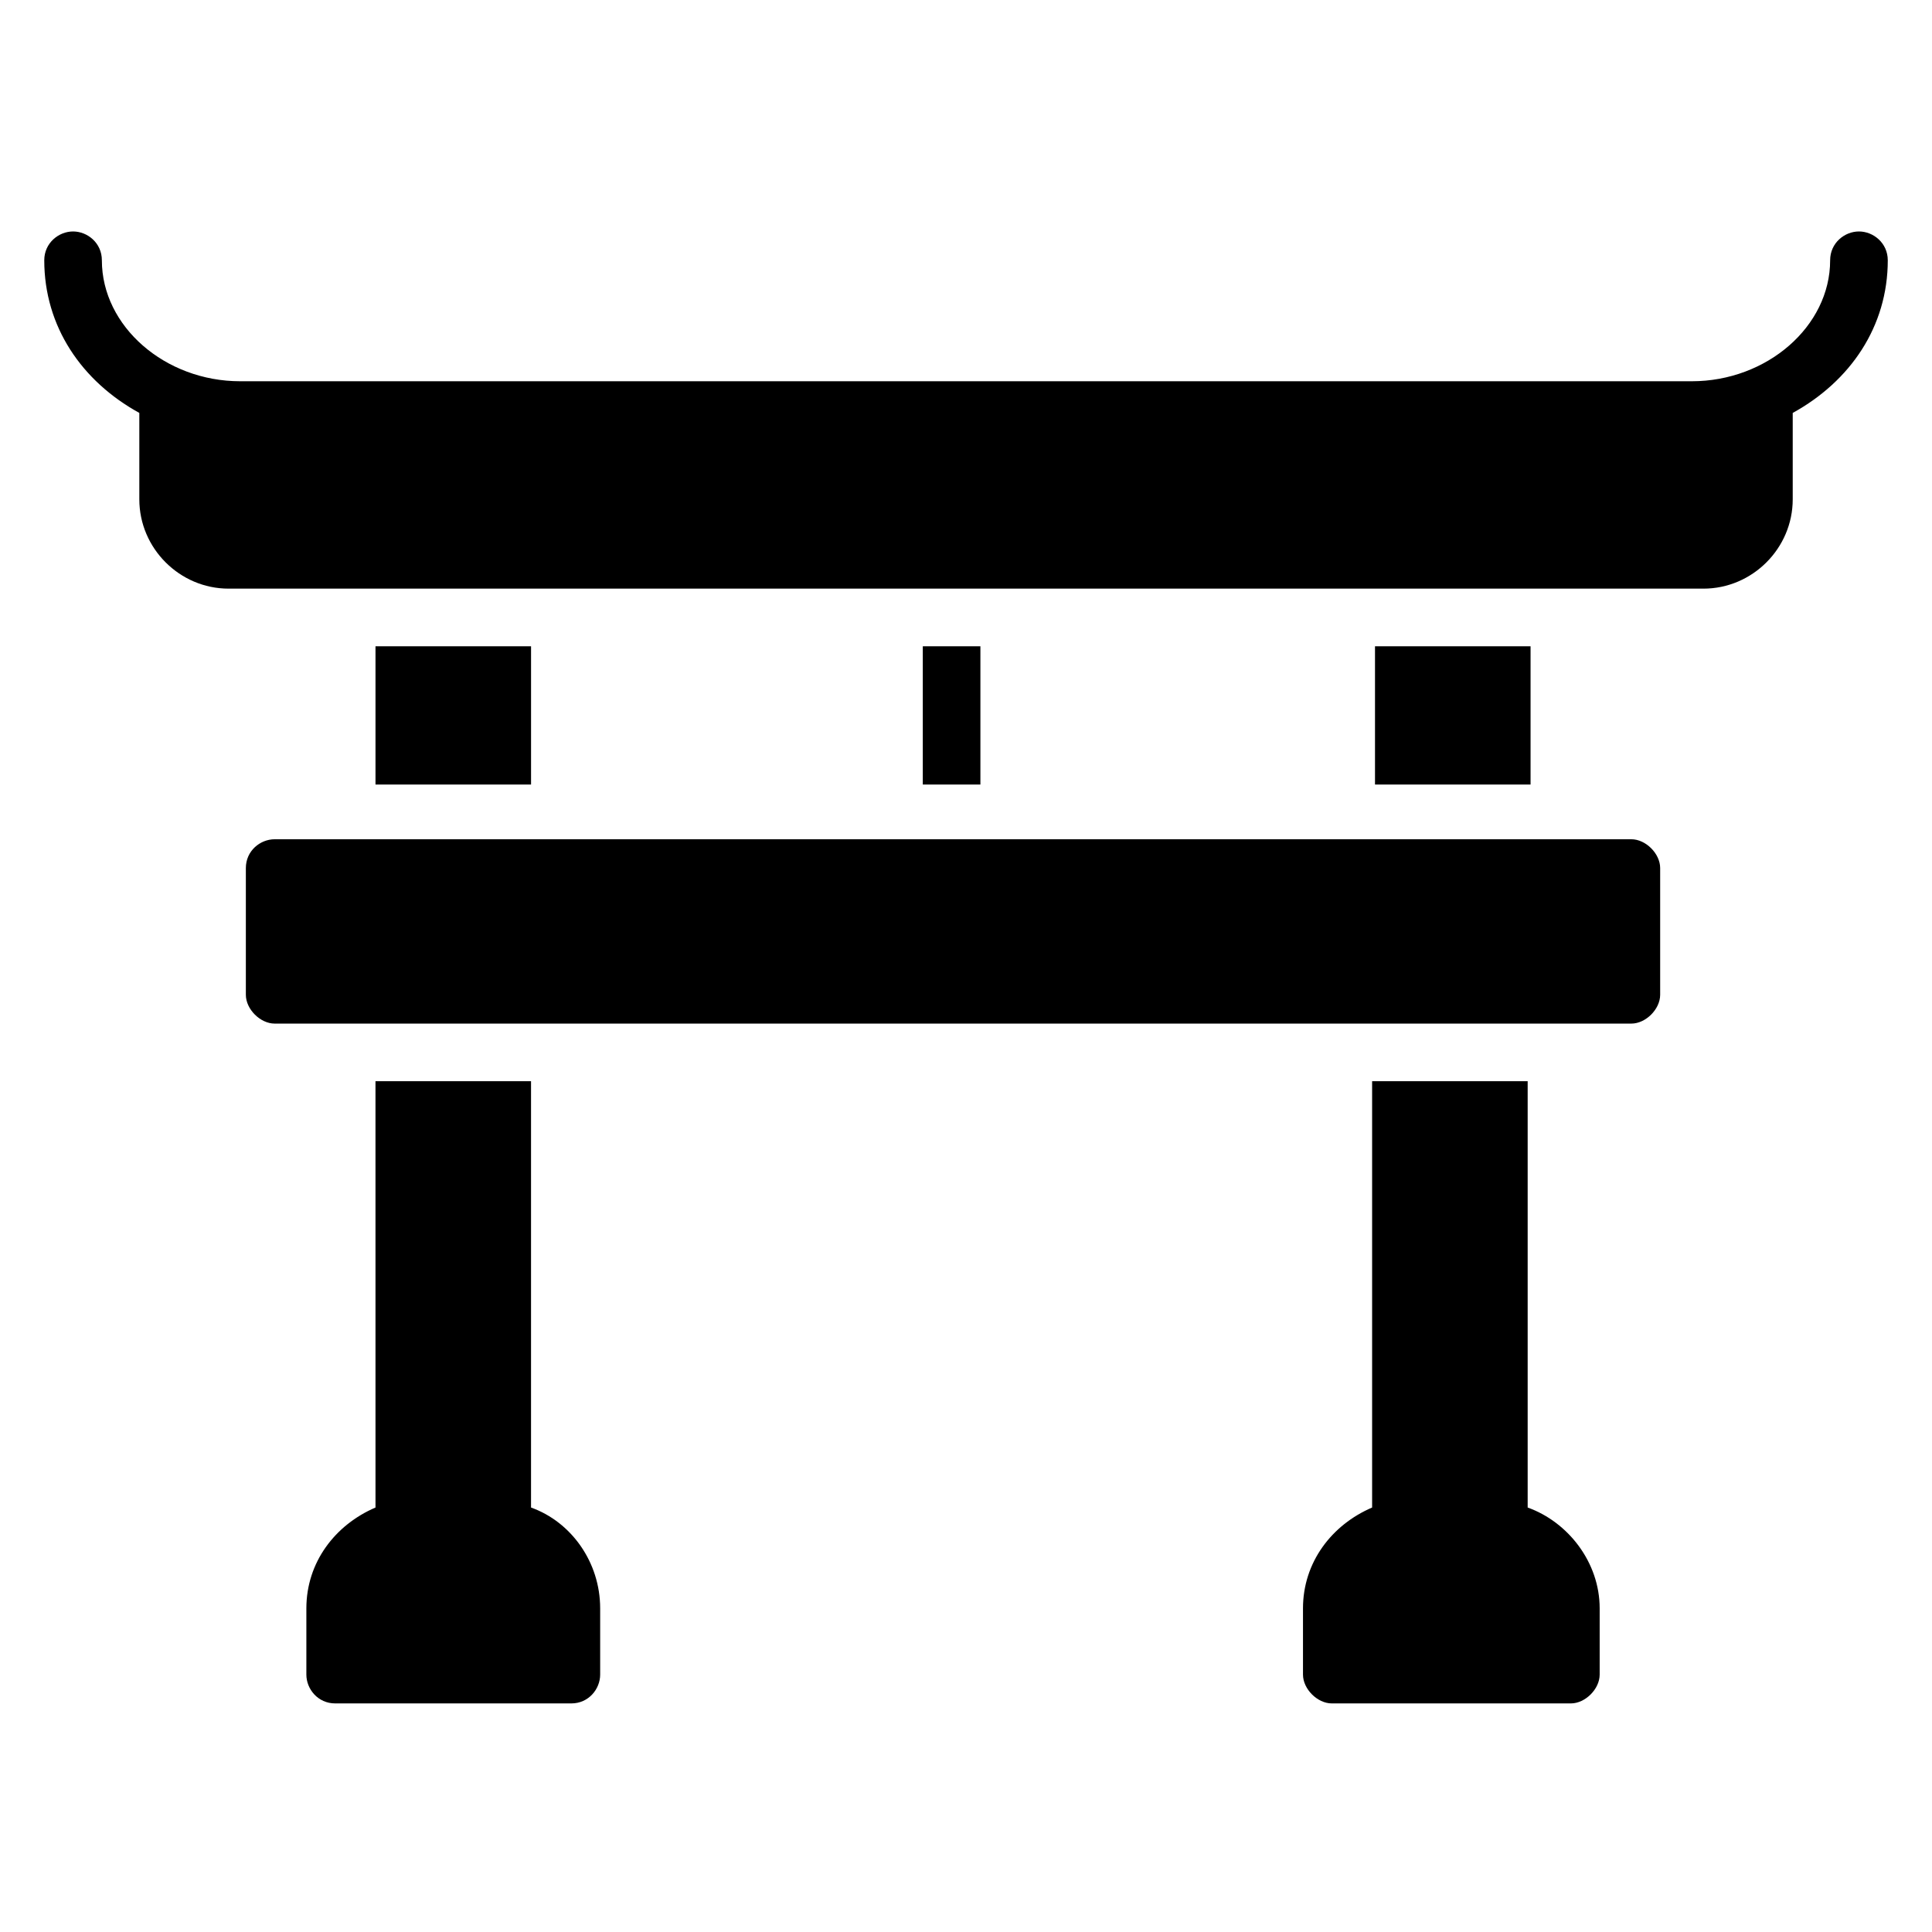
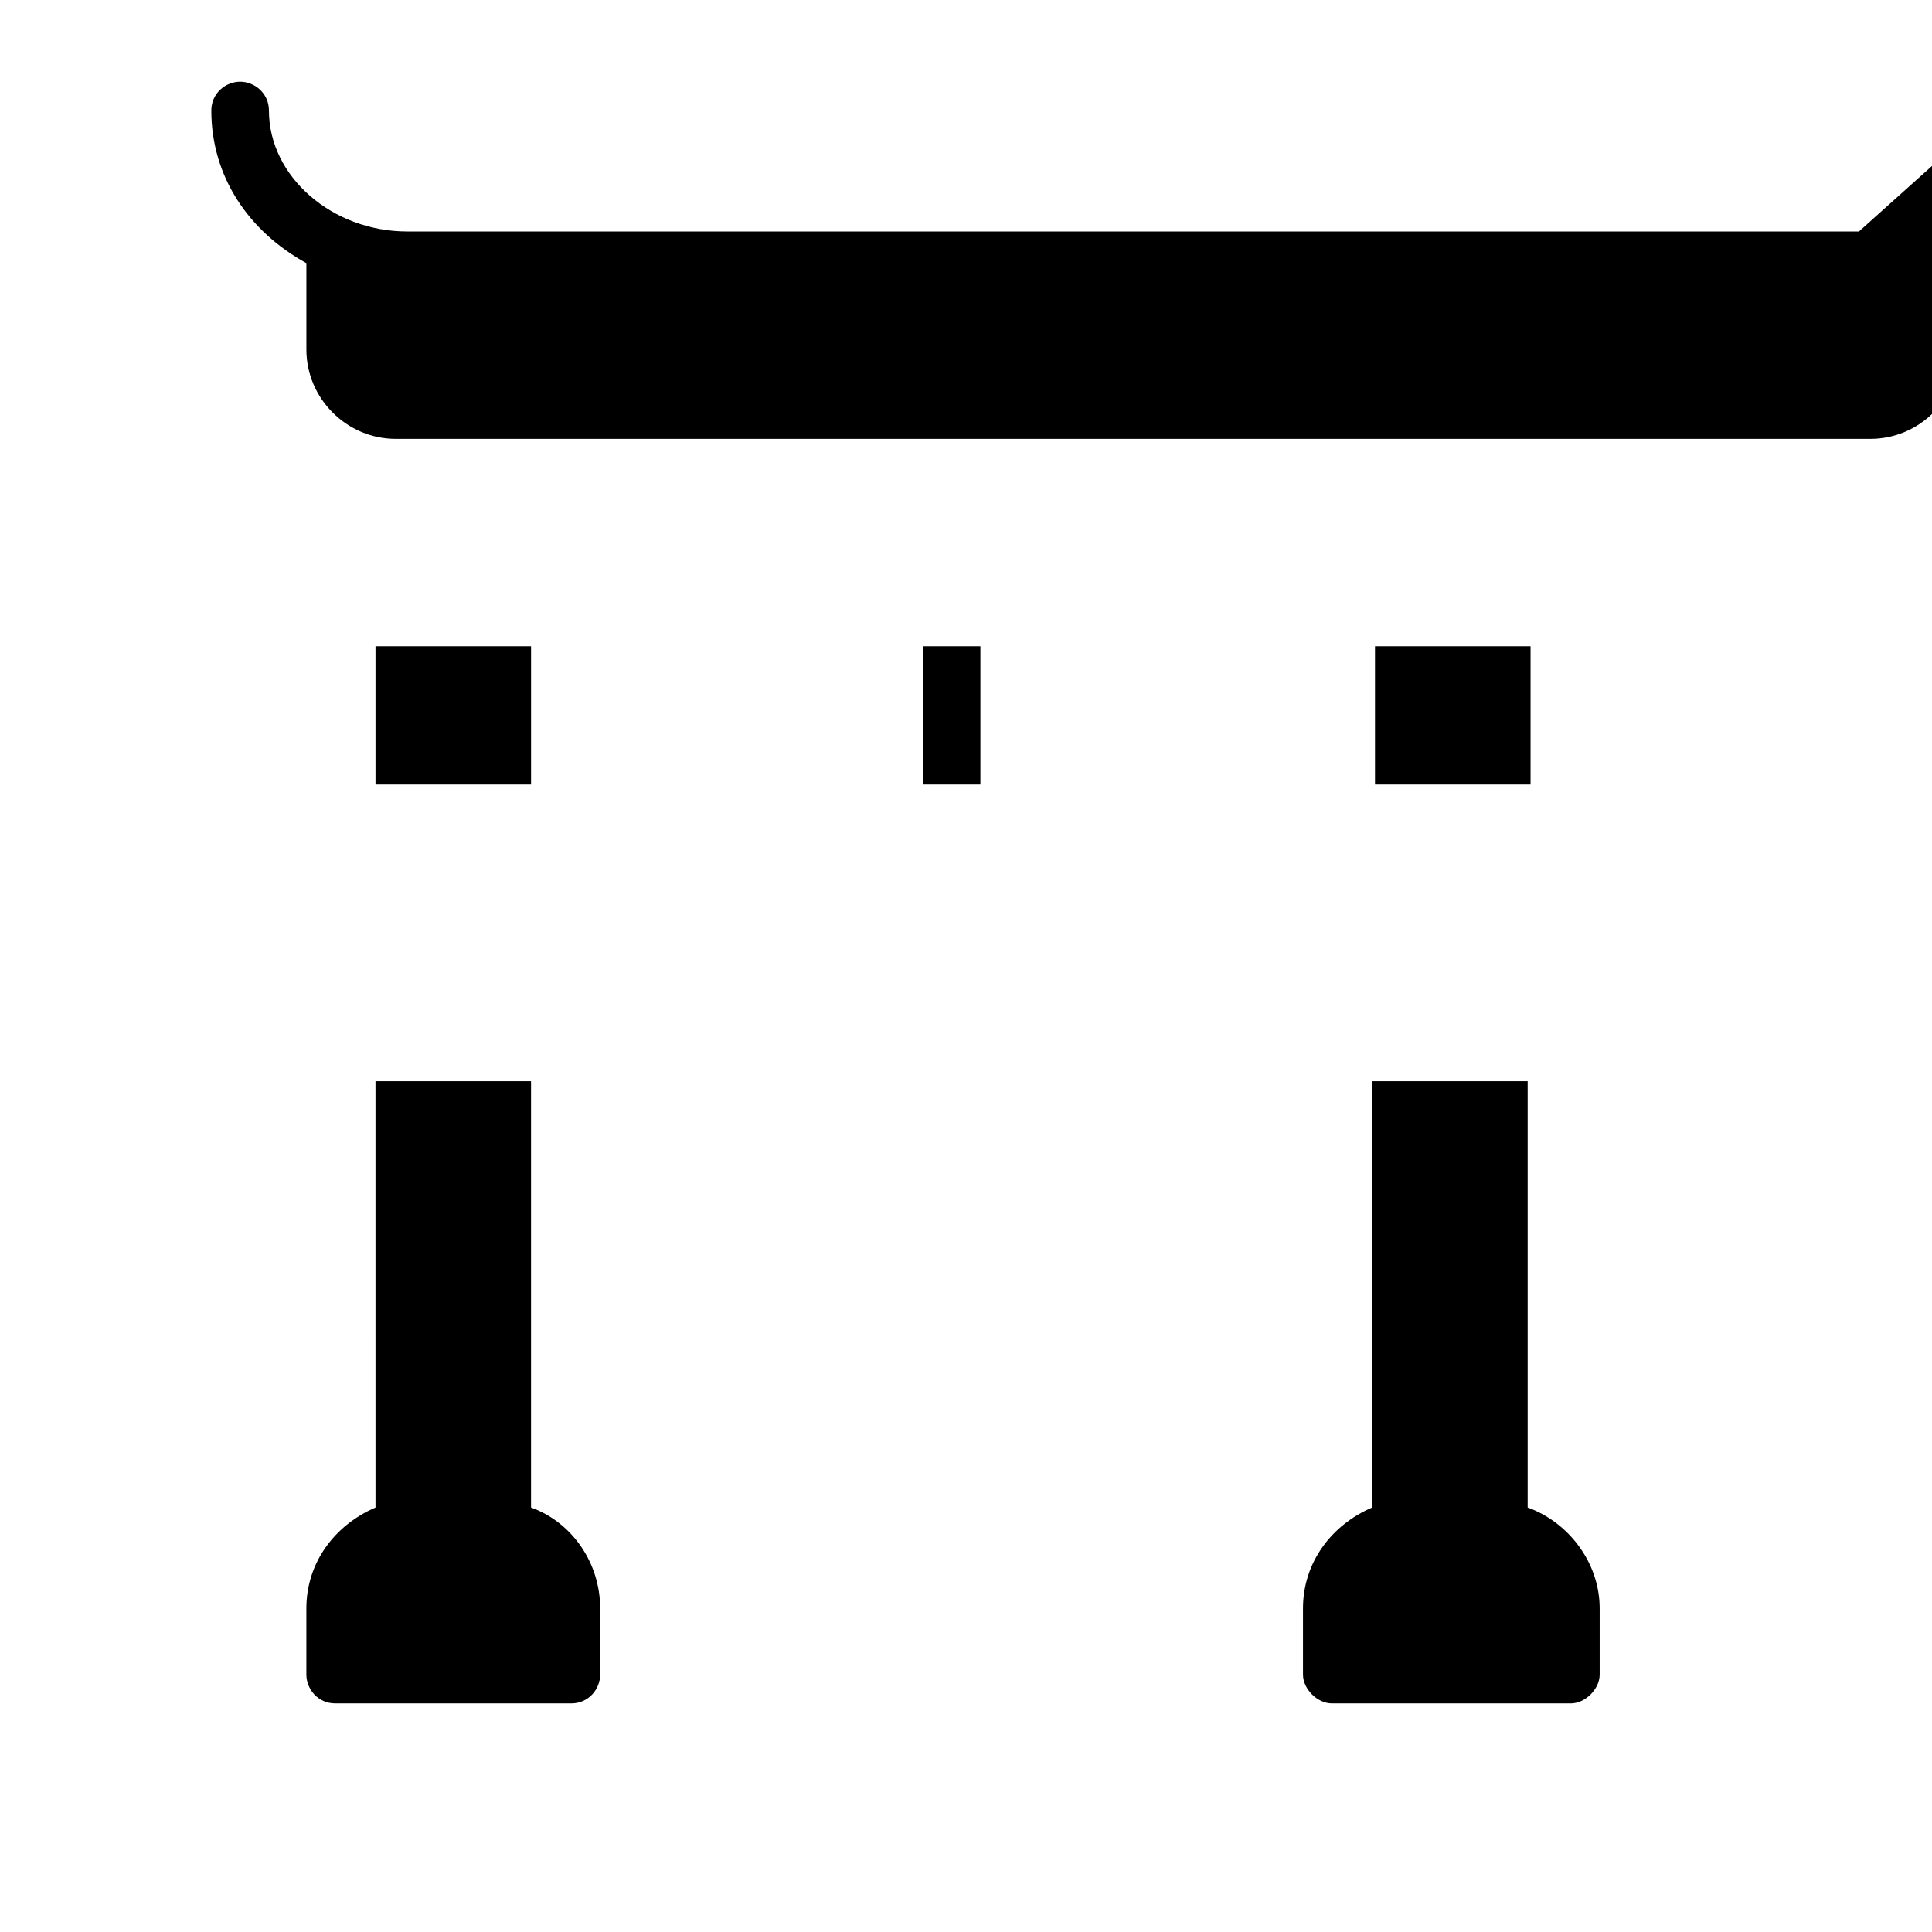
<svg xmlns="http://www.w3.org/2000/svg" fill="#000000" width="800px" height="800px" version="1.1" viewBox="144 144 512 512">
  <g>
    <path d="m303.05 570.23v17.559c0 3.816-3.055 7.633-7.633 7.633h-62.594c-4.582 0-7.633-3.816-7.633-7.633v-17.559c0-12.215 7.633-22.137 18.32-26.719l-0.004-112.98h41.223v112.98c10.684 3.816 18.32 14.504 18.32 26.719z" />
    <path d="m567.93 570.23v17.559c0 3.816-3.816 7.633-7.633 7.633h-63.359c-3.816 0-7.633-3.816-7.633-7.633v-17.559c0-12.215 7.633-22.137 18.32-26.719v-112.98h41.223v112.98c10.688 3.816 19.082 14.504 19.082 26.719z" />
-     <path d="m583.96 374.04v33.59c0 3.816-3.816 7.633-7.633 7.633h-359.54c-3.816 0-7.633-3.816-7.633-7.633v-33.586c0-4.582 3.816-7.633 7.633-7.633h359.54c3.816-0.004 7.633 3.812 7.633 7.629z" />
-     <path d="m636.64 205.34c-3.816 0-7.633 3.055-7.633 7.633 0 17.559-16.793 32.062-36.641 32.062h-384.73c-19.848 0-36.641-14.504-36.641-32.062 0-4.582-3.816-7.633-7.633-7.633-3.816 0-7.633 3.055-7.633 7.633 0 17.559 9.922 32.062 25.191 40.457v22.902c0 12.977 10.688 23.664 23.664 23.664h390.84c12.977 0 23.664-10.688 23.664-23.664v-22.902c15.266-8.398 25.191-22.902 25.191-40.457-0.008-4.578-3.824-7.633-7.641-7.633z" />
+     <path d="m636.64 205.34h-384.73c-19.848 0-36.641-14.504-36.641-32.062 0-4.582-3.816-7.633-7.633-7.633-3.816 0-7.633 3.055-7.633 7.633 0 17.559 9.922 32.062 25.191 40.457v22.902c0 12.977 10.688 23.664 23.664 23.664h390.84c12.977 0 23.664-10.688 23.664-23.664v-22.902c15.266-8.398 25.191-22.902 25.191-40.457-0.008-4.578-3.824-7.633-7.641-7.633z" />
    <path d="m243.51 315.27h41.223v36.641h-41.223z" />
    <path d="m388.55 315.27h15.266v36.641h-15.266z" />
    <path d="m508.39 315.27h41.223v36.641h-41.223z" />
  </g>
</svg>